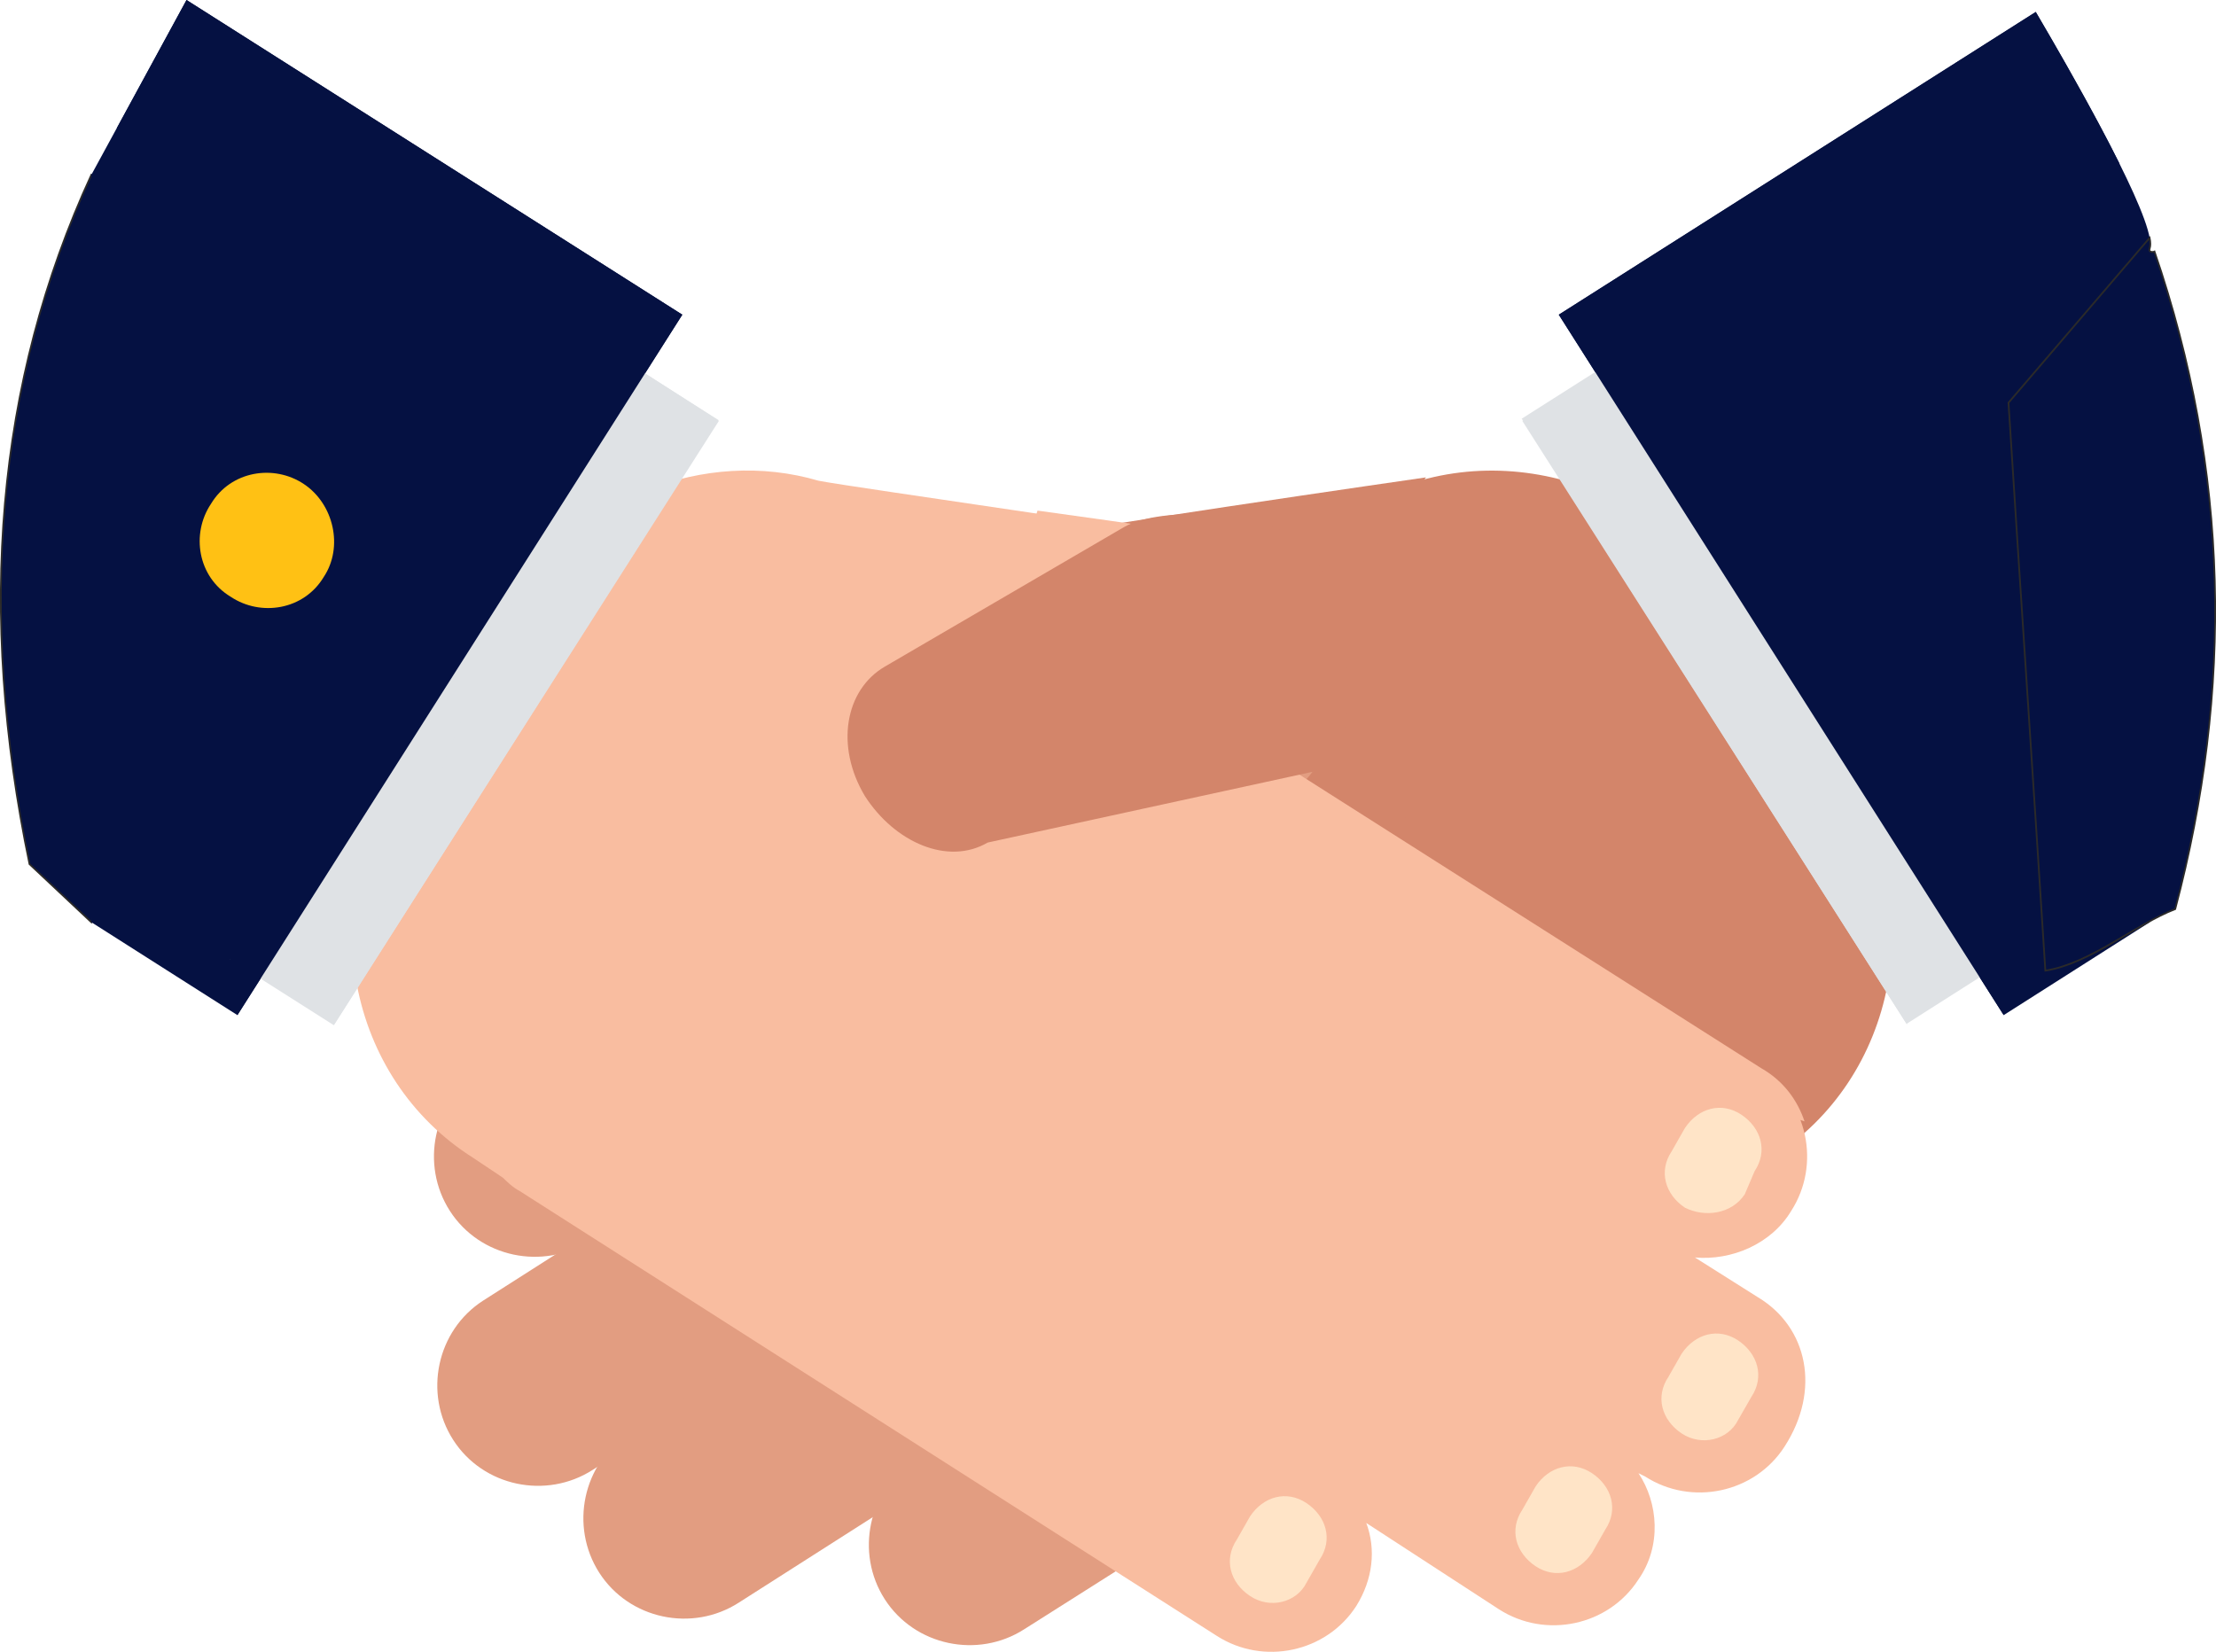
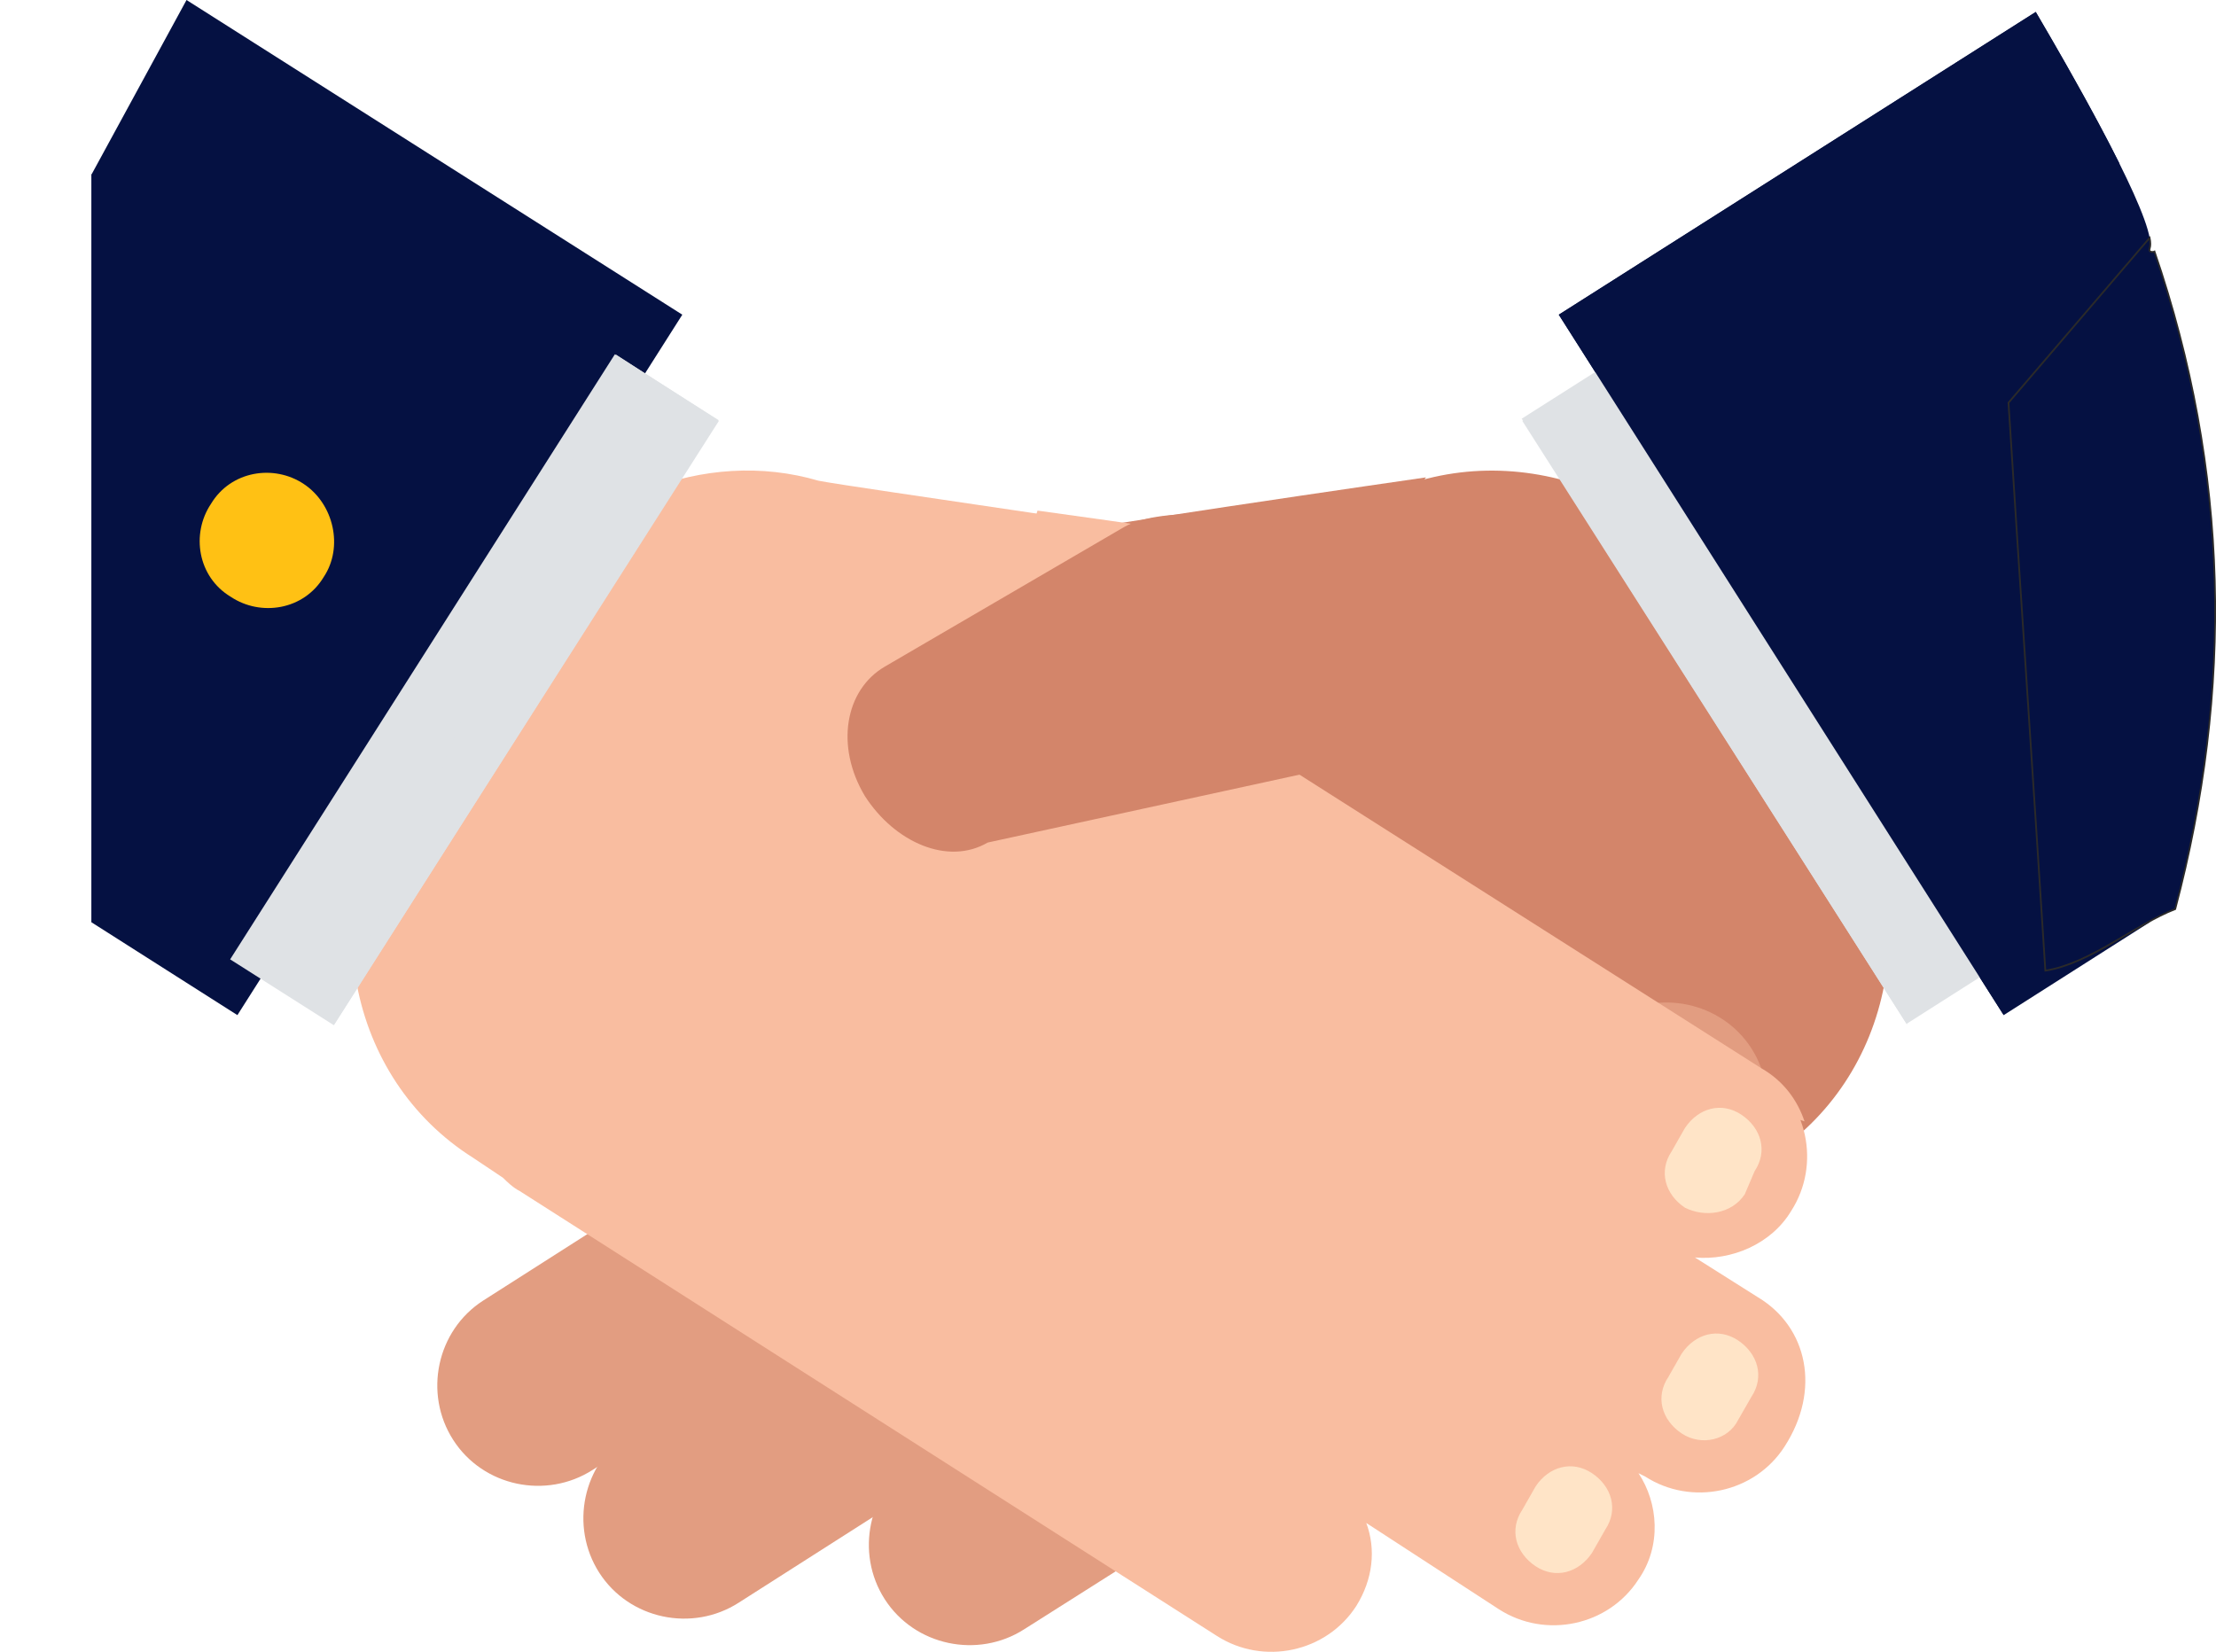
<svg xmlns="http://www.w3.org/2000/svg" xml:space="preserve" width="100%" height="100%" version="1.1" style="shape-rendering:geometricPrecision; text-rendering:geometricPrecision; image-rendering:optimizeQuality; fill-rule:evenodd; clip-rule:evenodd" viewBox="0 0 22608 16855">
  <defs>
    <style type="text/css">
   
    .str0 {stroke:#2B2A29;stroke-width:17.64}
    .fil0 {fill:#051142}
    .fil1 {fill:#D3856A}
    .fil3 {fill:#DFE2E5}
    .fil2 {fill:#E29D81}
    .fil4 {fill:#F9BDA0}
    .fil6 {fill:#FFC114}
    .fil5 {fill:#FFE4C7}
   
  </style>
  </defs>
  <g id="Layer_x0020_1">
    <g id="_1853826879264">
-       <path class="fil0 str0" d="M932 9410c-210,-198 -420,-395 -631,-593 -534,-2563 -345,-4914 631,-7033 720,464 1440,929 2160,1394 -720,2077 -1440,4154 -2160,6232z" />
      <polygon class="fil0" points="932,1776 932,9410 2422,10358 6961,3211 1903,0 935,1778 " />
      <path class="fil0" d="M20769 122l-4866 3089 4539 7147 1490 -948 0 -6850c-4,-6 -4,-15 0,-27l0 -101c-72,-425 -829,-1742 -1163,-2310z" />
      <path class="fil1" d="M18037 11814c1287,-812 1626,-2574 745,-3929l-1084 -1693c-880,-1355 -2608,-1795 -3895,-982l-3861 2438c-1287,813 -1626,2575 -745,3929l1084 1694c880,1355 2608,1795 3895,982l3861 -2439z" />
      <path class="fil2" d="M17563 12119c474,-305 609,-948 305,-1422l0 0c-305,-474 -949,-610 -1423,-305l-7113 4505c-474,305 -610,948 -305,1422l0 0c305,474 949,610 1423,305l7113 -4505z" />
      <g>
-         <path class="fil1" d="M9231 11577l1083 1694c881,1355 2608,1795 3896,982l3861 -2439c1287,-812 1626,-2574 745,-3929l-1084 -1693 -8501 5385zm0 0l0 0 0 0z" />
-       </g>
+         </g>
      <path class="fil2" d="M13160 10460c474,-305 609,-949 304,-1423l0 0c-304,-474 -948,-610 -1422,-305l-7113 4539c-474,305 -610,948 -305,1422l0 0c305,475 948,610 1423,305l7113 -4538z" />
      <path class="fil2" d="M14650 11814c474,-304 610,-948 305,-1422l0 0c-305,-474 -949,-610 -1423,-305l-7113 4539c-474,305 -609,948 -305,1422l0 0c305,475 949,610 1423,305l7113 -4539z" />
-       <path class="fil2" d="M13126 8123c474,-305 609,-949 305,-1423l0 0c-305,-474 -949,-610 -1423,-305l-7113 4539c-474,305 -610,948 -305,1422l0 0c305,475 949,610 1423,305l7113 -4538z" />
      <path class="fil1" d="M14548 4871c0,0 -3996,576 -4335,677 -305,102 -1253,2405 -170,2676 1118,271 2879,-1151 2879,-1151l1626 -2202z" />
      <polygon class="fil3" points="19451,10447 20509,9774 16583,3600 15525,4272 " />
      <polygon class="fil3" points="16581,3618 15531,4295 19460,10460 " />
      <path class="fil4" d="M17935 13237l-643 -406c372,33 779,-136 982,-475 305,-474 169,-1117 -305,-1422l-4742 -3015c339,-711 -338,-2235 -576,-2337 -304,-101 -3962,-609 -4301,-677 -1152,-339 -2473,169 -3184,1287l-1084 1693c-880,1355 -542,3117 745,3929l305 204c34,34 102,101 170,135l7112 4539c475,305 1118,169 1423,-305 169,-271 203,-576 102,-847l1354 881c475,305 1118,169 1423,-305 237,-339 203,-779 0,-1084l68 34c474,305 1117,169 1422,-305 373,-576 237,-1219 -271,-1524z" />
-       <path class="fil5" d="M12753 16285c-203,-135 -271,-372 -135,-575l135 -237c136,-204 373,-271 576,-136l0 0c203,136 271,373 135,576l-135 237c-102,203 -373,271 -576,135l0 0z" />
      <path class="fil5" d="M17156 14626c-203,-136 -271,-373 -135,-576l135 -237c136,-203 373,-271 576,-136l0 0c203,136 271,373 136,576l-136 237c-101,203 -372,271 -576,136l0 0z" />
      <path class="fil5" d="M15666 15981c-203,-136 -271,-373 -135,-576l135 -237c135,-204 373,-271 576,-136l0 0c203,136 271,373 135,576l-135 237c-136,203 -373,271 -576,136l0 0z" />
      <path class="fil5" d="M17190 12323c-203,-136 -271,-373 -135,-576l135 -237c136,-204 373,-271 576,-136l0 0c203,136 271,373 135,576l-101 237c-136,203 -407,237 -610,136l0 0z" />
      <polygon class="fil3" points="7331,4287 6273,3615 2348,9789 3406,10461 " />
      <polygon class="fil3" points="6284,3618 7334,4295 3405,10460 " />
      <path class="fil0" d="M20769 122l-4866 3089 4539 7147 1180 -8691c-269,-540 -644,-1189 -853,-1545z" />
-       <polygon class="fil0" points="1903,0 6961,3211 2422,10358 1193,1305 " />
      <path class="fil6" d="M3303 5887c-203,339 -643,406 -948,203 -339,-203 -407,-643 -203,-948 203,-339 643,-407 948,-203 305,203 406,643 203,948z" />
      <path class="fil4" d="M17969 10900l-4742 -3015c339,-711 -338,-2235 -576,-2337 -135,-67 -1083,-203 -2066,-338l-1084 3387 8909 2845c-68,-203 -204,-407 -441,-542z" />
      <path class="fil1" d="M13464 5785c305,508 441,1829 34,2067l-3421 745c-406,237 -948,0 -1253,-474l0 0c-305,-509 -203,-1084 203,-1321l2439 -1423c406,-237 1660,-169 1965,305l33 101z" />
      <path class="fil0 str0" d="M21981 2568c766,2239 802,4475 211,6708 -401,154 -871,558 -1325,628 -113,-1792 -263,-4003 -376,-5795l1440 -1682c9,46 9,82 1,106 -11,33 8,43 49,35z" />
    </g>
  </g>
</svg>